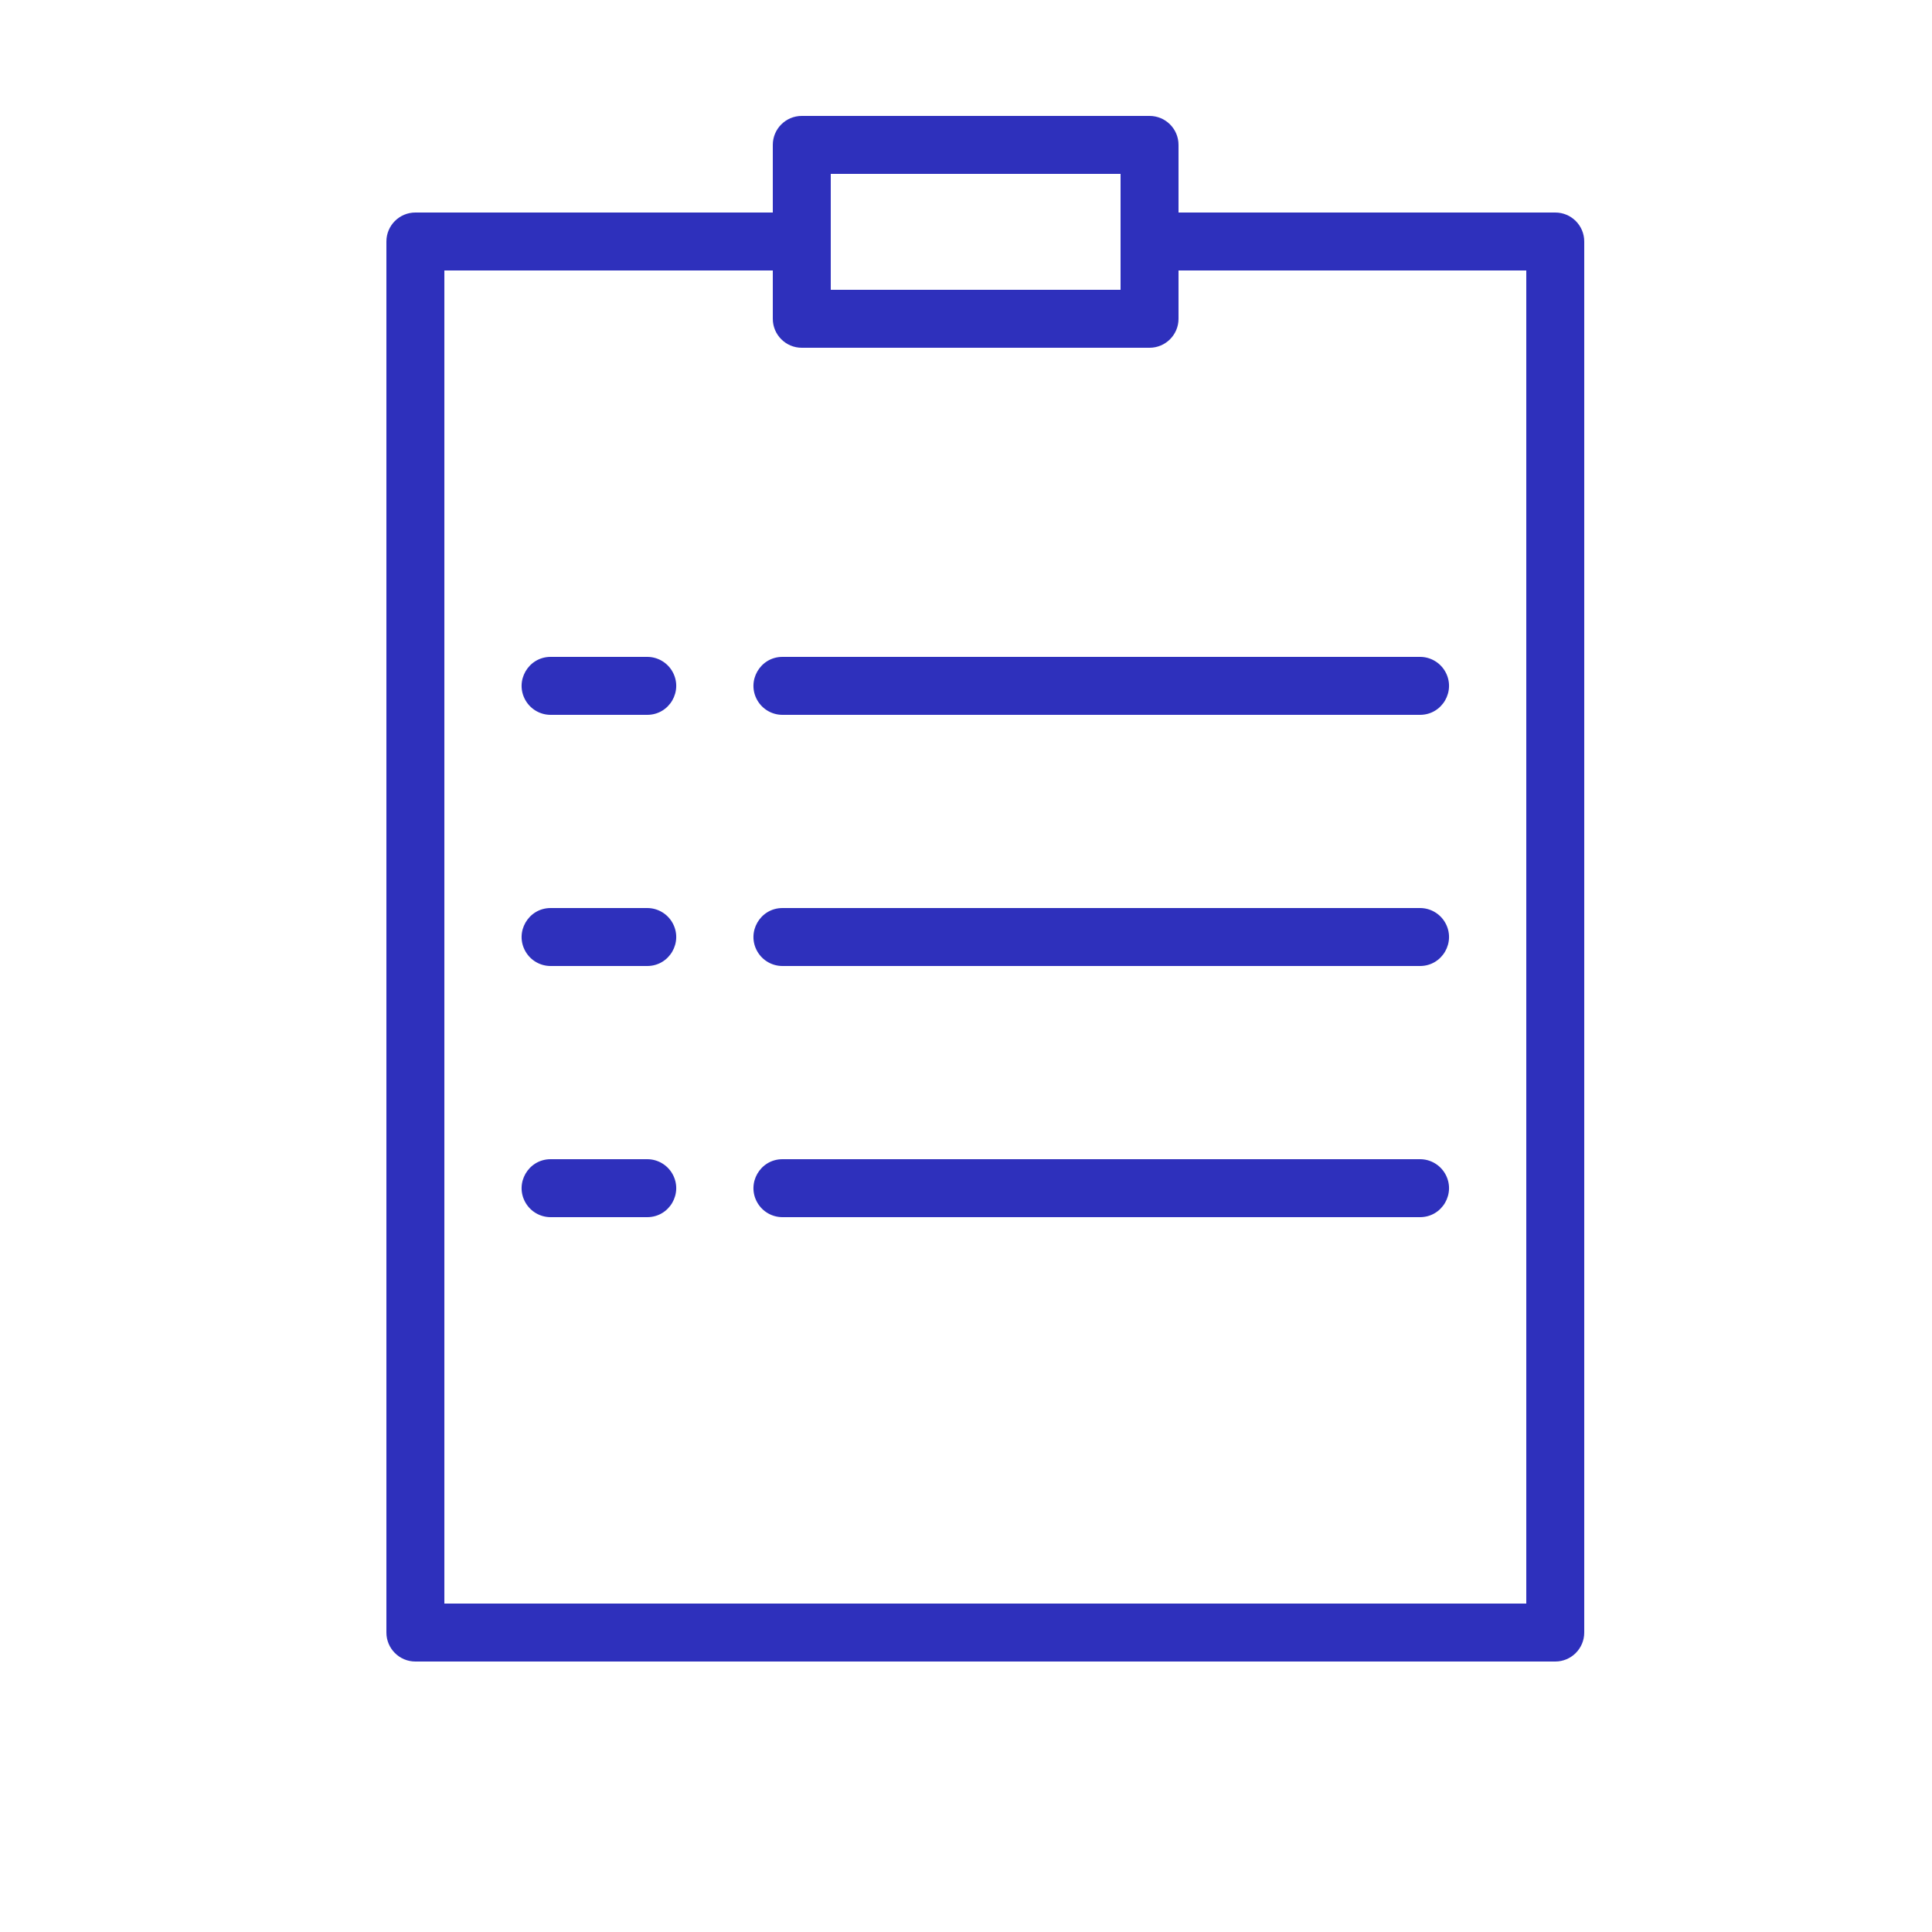
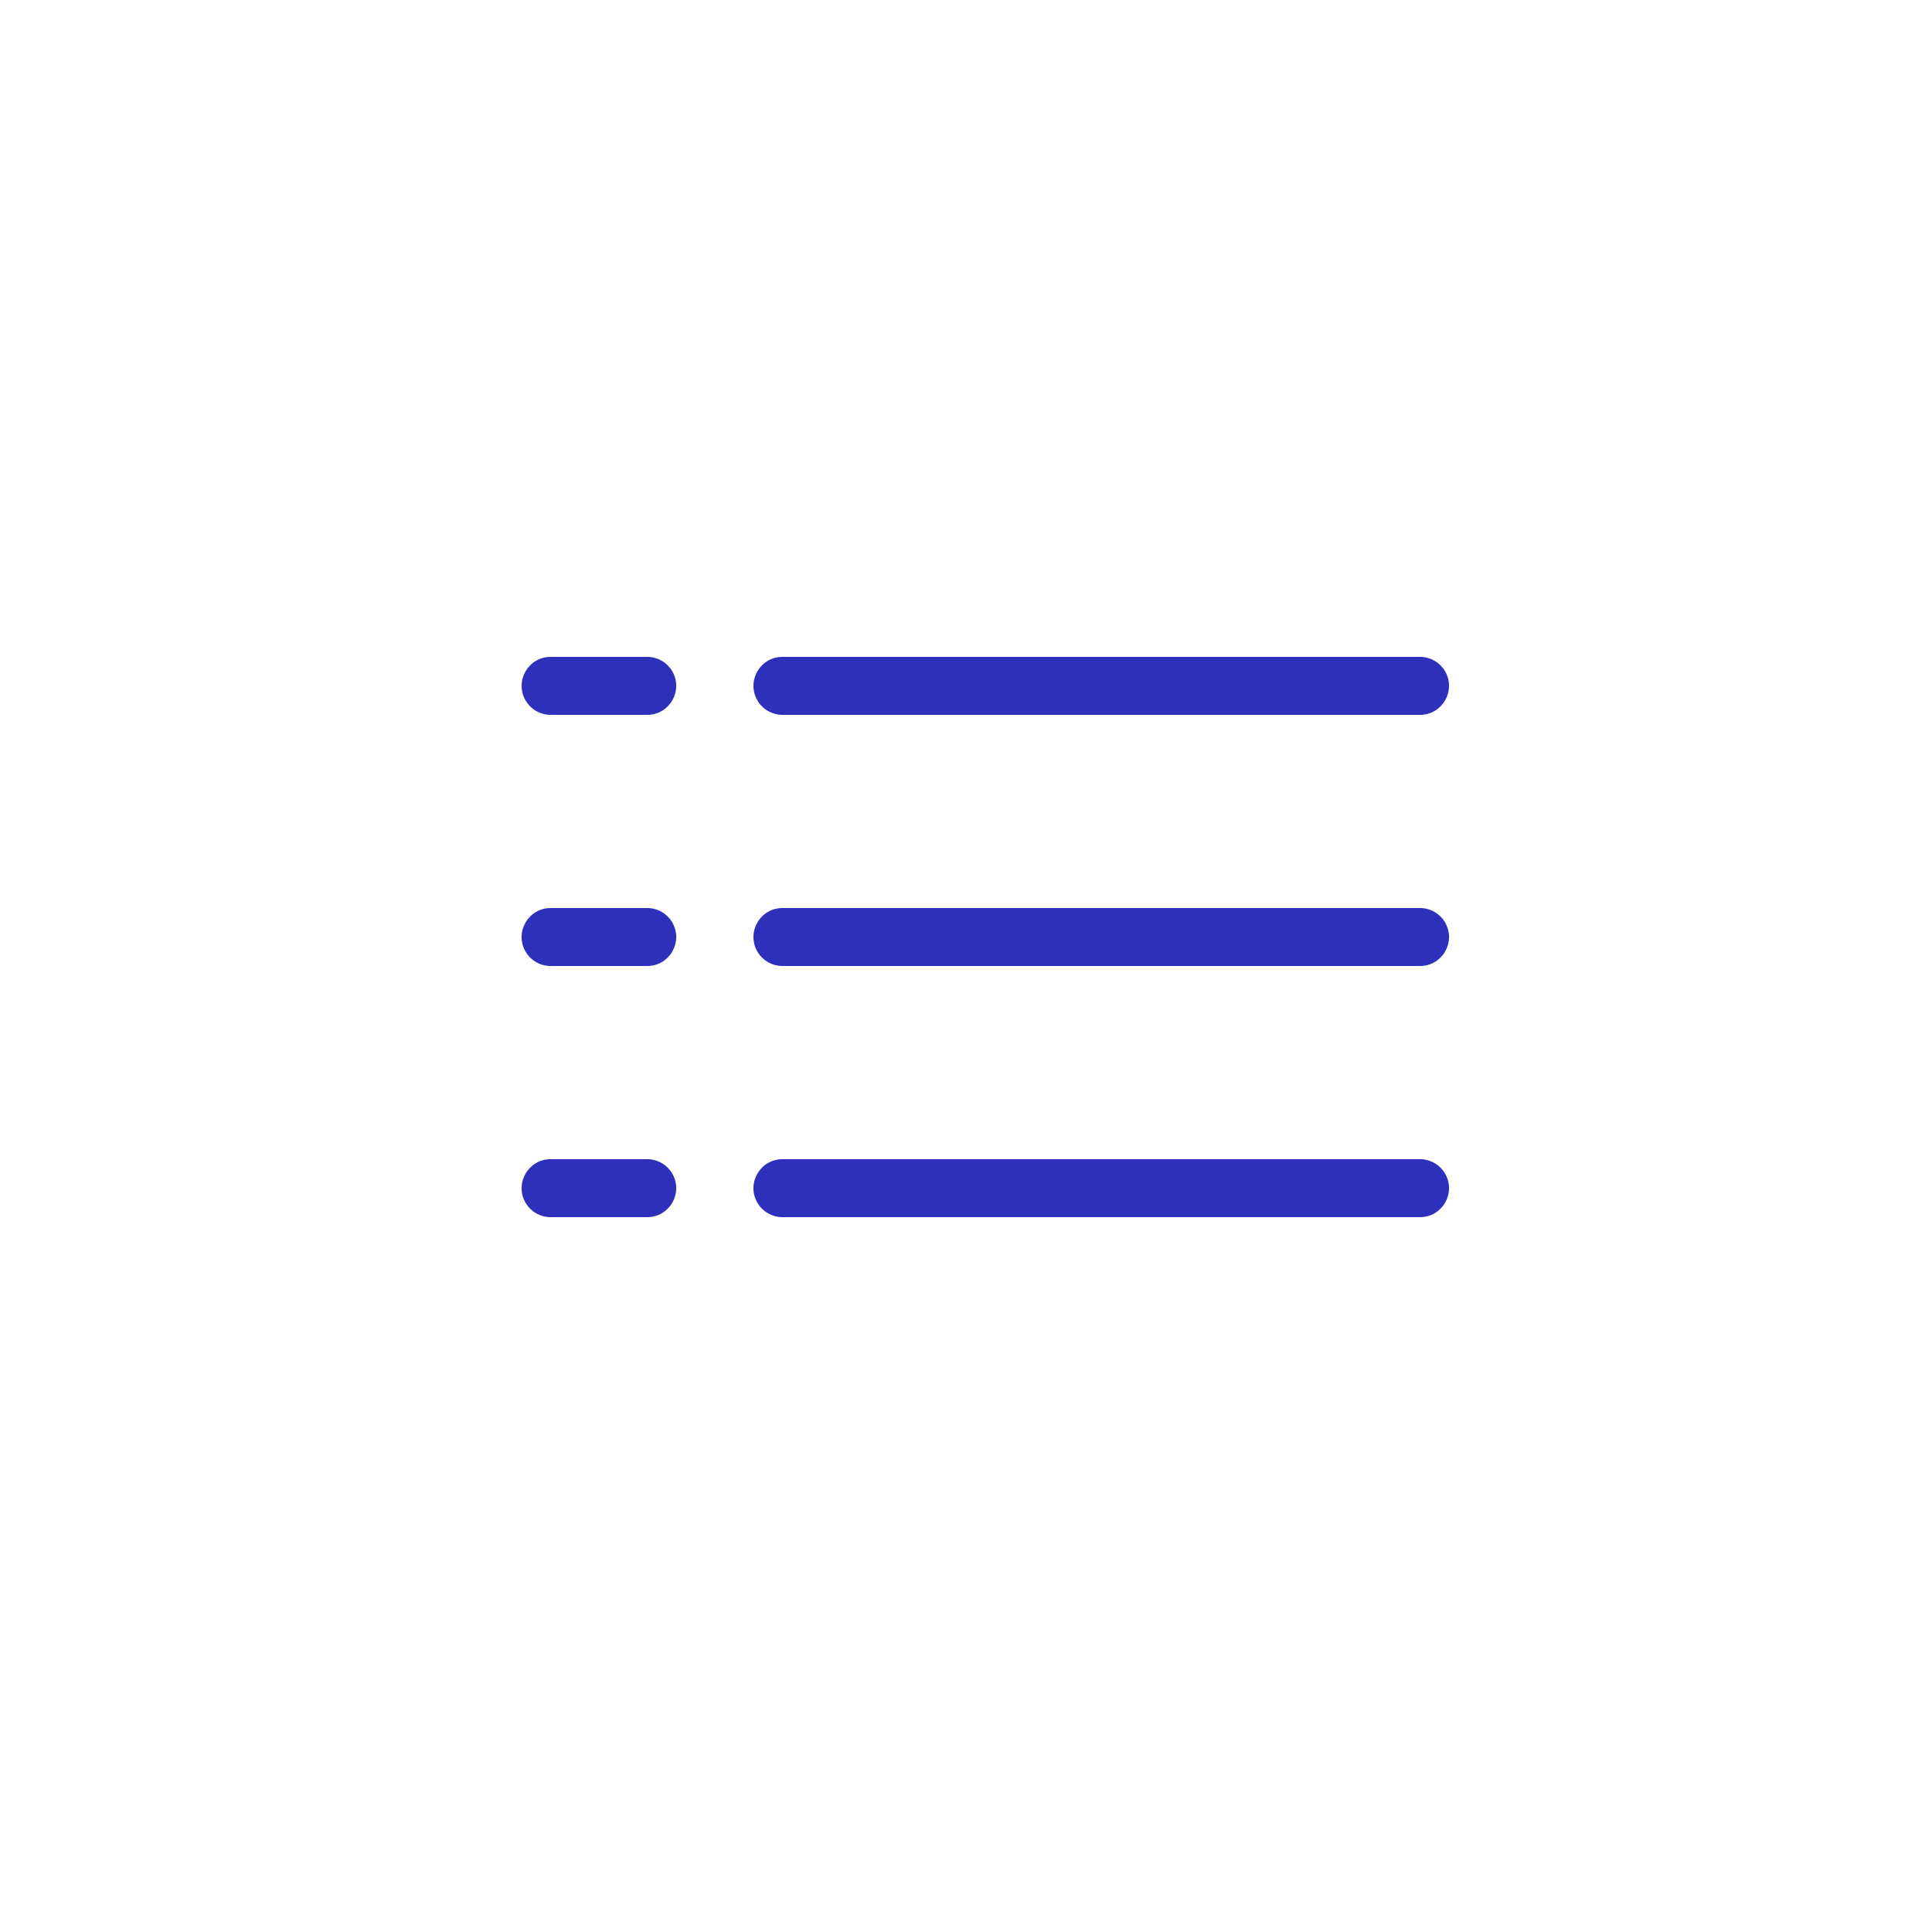
<svg xmlns="http://www.w3.org/2000/svg" viewBox="1949.997 2449.994 100 100" width="100" height="100">
-   <path fill="#2e30bc" stroke="none" fill-opacity="1" stroke-width="1" stroke-opacity="1" color="rgb(51, 51, 51)" fill-rule="evenodd" font-size-adjust="none" id="tSvg17950d76734" title="Path 3" d="M 2030.497 2460.994 C 2023.997 2460.994 2017.497 2460.994 2010.997 2460.994 C 2010.997 2459.827 2010.997 2458.661 2010.997 2457.494 C 2010.997 2456.665 2010.325 2455.994 2009.497 2455.994 C 2003.497 2455.994 1997.497 2455.994 1991.497 2455.994 C 1990.669 2455.994 1989.997 2456.665 1989.997 2457.494 C 1989.997 2458.661 1989.997 2459.827 1989.997 2460.994 C 1983.83 2460.994 1977.664 2460.994 1971.497 2460.994 C 1970.669 2460.994 1969.997 2461.665 1969.997 2462.494 C 1969.997 2486.494 1969.997 2510.494 1969.997 2534.494 C 1969.997 2535.322 1970.669 2535.994 1971.497 2535.994 C 1991.164 2535.994 2010.83 2535.994 2030.497 2535.994 C 2031.325 2535.994 2031.997 2535.322 2031.997 2534.494 C 2031.997 2510.494 2031.997 2486.494 2031.997 2462.494C 2031.997 2461.665 2031.325 2460.994 2030.497 2460.994Z M 1992.997 2458.994 C 1997.997 2458.994 2002.997 2458.994 2007.997 2458.994 C 2007.997 2460.994 2007.997 2462.994 2007.997 2464.994 C 2002.997 2464.994 1997.997 2464.994 1992.997 2464.994C 1992.997 2462.994 1992.997 2460.994 1992.997 2458.994Z M 2028.997 2532.994 C 2010.33 2532.994 1991.664 2532.994 1972.997 2532.994 C 1972.997 2509.994 1972.997 2486.994 1972.997 2463.994 C 1978.664 2463.994 1984.33 2463.994 1989.997 2463.994 C 1989.997 2464.827 1989.997 2465.661 1989.997 2466.494 C 1989.997 2467.322 1990.669 2467.994 1991.497 2467.994 C 1997.497 2467.994 2003.497 2467.994 2009.497 2467.994 C 2010.325 2467.994 2010.997 2467.322 2010.997 2466.494 C 2010.997 2465.661 2010.997 2464.827 2010.997 2463.994 C 2016.997 2463.994 2022.997 2463.994 2028.997 2463.994C 2028.997 2486.994 2028.997 2509.994 2028.997 2532.994Z" />
  <path fill="#2e30bc" stroke="none" fill-opacity="1" stroke-width="1" stroke-opacity="1" color="rgb(51, 51, 51)" fill-rule="evenodd" font-size-adjust="none" id="tSvg2a30e60b34" title="Path 4" d="M 1983.497 2483.994 C 1981.83 2483.994 1980.164 2483.994 1978.497 2483.994 C 1977.342 2483.994 1976.621 2485.244 1977.198 2486.244 C 1977.466 2486.708 1977.961 2486.994 1978.497 2486.994 C 1980.164 2486.994 1981.83 2486.994 1983.497 2486.994 C 1984.652 2486.994 1985.373 2485.744 1984.796 2484.744C 1984.528 2484.28 1984.033 2483.994 1983.497 2483.994Z M 1990.497 2483.994 C 1989.342 2483.994 1988.621 2485.244 1989.198 2486.244 C 1989.466 2486.708 1989.961 2486.994 1990.497 2486.994 C 2001.497 2486.994 2012.497 2486.994 2023.497 2486.994 C 2024.652 2486.994 2025.373 2485.744 2024.796 2484.744 C 2024.528 2484.28 2024.033 2483.994 2023.497 2483.994C 2012.497 2483.994 2001.497 2483.994 1990.497 2483.994Z M 1983.497 2496.994 C 1981.83 2496.994 1980.164 2496.994 1978.497 2496.994 C 1977.342 2496.994 1976.621 2498.244 1977.198 2499.244 C 1977.466 2499.708 1977.961 2499.994 1978.497 2499.994 C 1980.164 2499.994 1981.83 2499.994 1983.497 2499.994 C 1984.652 2499.994 1985.373 2498.744 1984.796 2497.744C 1984.528 2497.28 1984.033 2496.994 1983.497 2496.994Z M 2023.497 2496.994 C 2012.497 2496.994 2001.497 2496.994 1990.497 2496.994 C 1989.342 2496.994 1988.621 2498.244 1989.198 2499.244 C 1989.466 2499.708 1989.961 2499.994 1990.497 2499.994 C 2001.497 2499.994 2012.497 2499.994 2023.497 2499.994 C 2024.652 2499.994 2025.373 2498.744 2024.796 2497.744C 2024.528 2497.28 2024.033 2496.994 2023.497 2496.994Z M 1983.497 2509.994 C 1981.83 2509.994 1980.164 2509.994 1978.497 2509.994 C 1977.342 2509.994 1976.621 2511.244 1977.198 2512.244 C 1977.466 2512.708 1977.961 2512.994 1978.497 2512.994 C 1980.164 2512.994 1981.83 2512.994 1983.497 2512.994 C 1984.652 2512.994 1985.373 2511.744 1984.796 2510.744C 1984.528 2510.28 1984.033 2509.994 1983.497 2509.994Z M 2023.497 2509.994 C 2012.497 2509.994 2001.497 2509.994 1990.497 2509.994 C 1989.342 2509.994 1988.621 2511.244 1989.198 2512.244 C 1989.466 2512.708 1989.961 2512.994 1990.497 2512.994 C 2001.497 2512.994 2012.497 2512.994 2023.497 2512.994 C 2024.652 2512.994 2025.373 2511.744 2024.796 2510.744C 2024.528 2510.28 2024.033 2509.994 2023.497 2509.994Z" />
  <defs> </defs>
</svg>